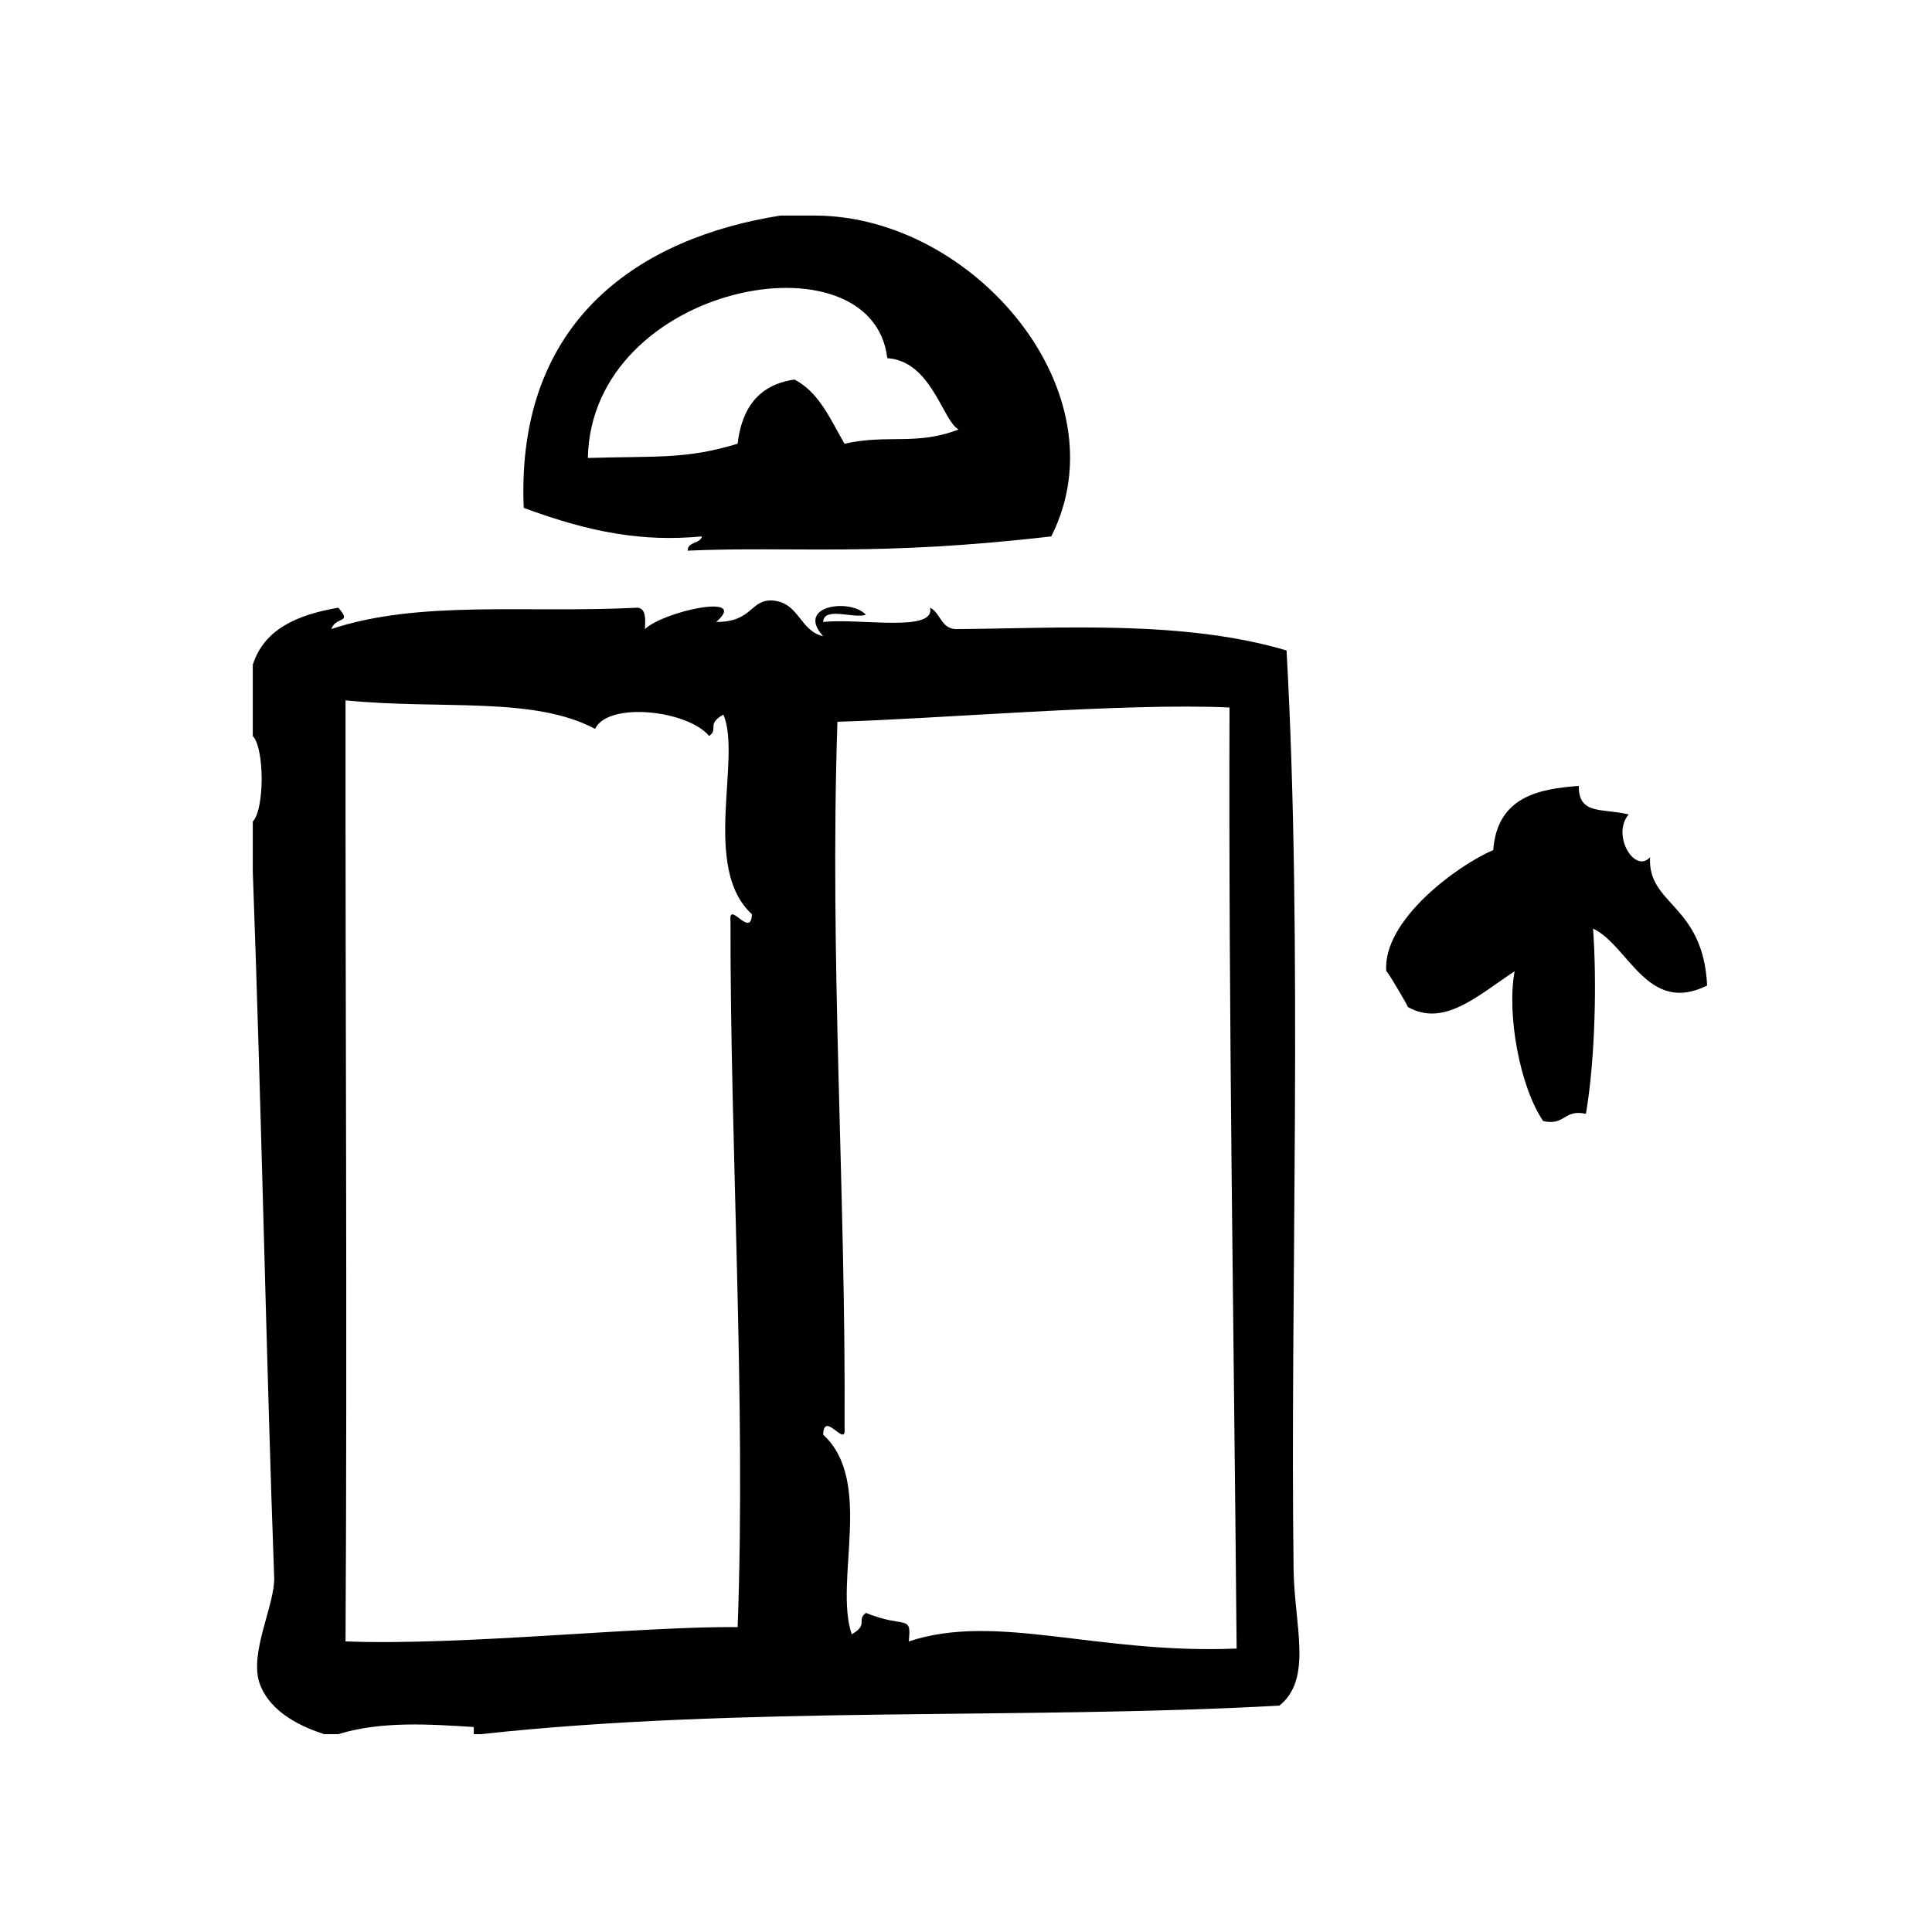
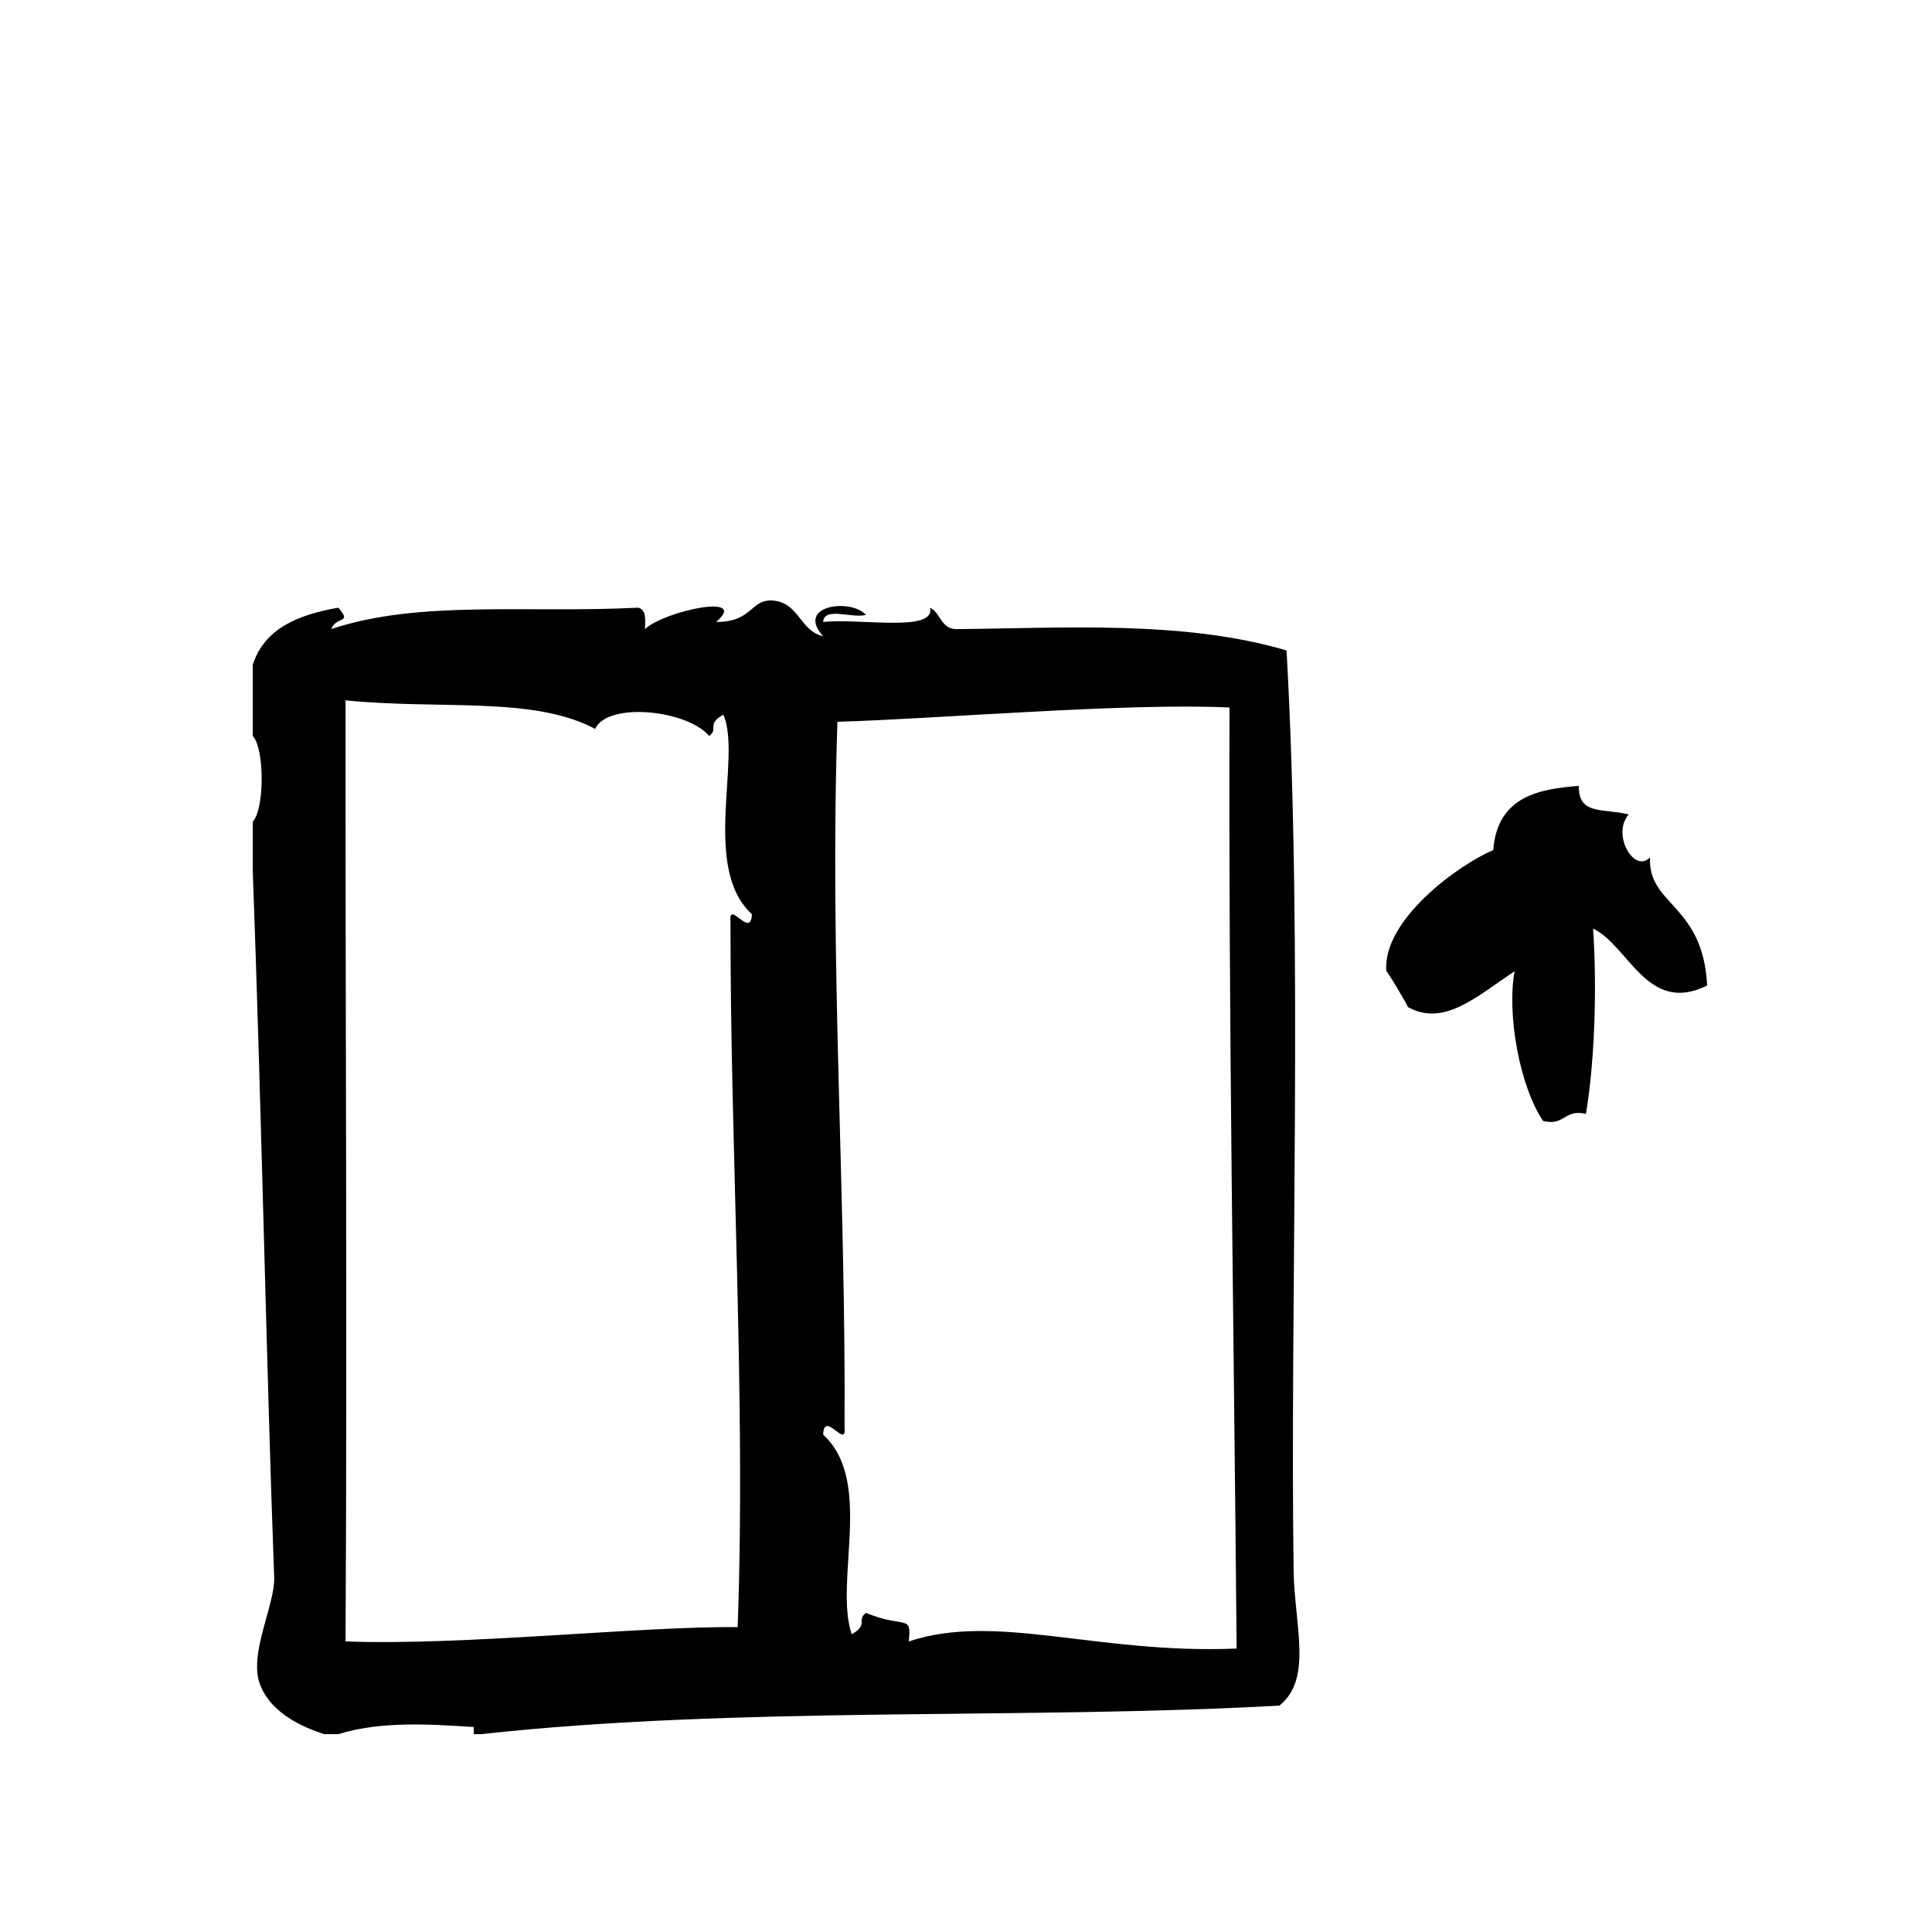
<svg xmlns="http://www.w3.org/2000/svg" fill="#000000" width="800px" height="800px" version="1.1" viewBox="144 144 512 512">
  <g fill-rule="evenodd">
    <path d="m484.95 316.38c-27.246-8.094-59.859-5.879-86.914-5.668-4.731 0.332-4.59-4.227-7.559-5.668 1.488 6.652-18.492 2.754-28.34 3.777 0.234-4.172 8.016-0.805 11.336-1.891-4.031-4.449-18.758-2.504-11.336 5.668-6.172-1.395-6.312-8.801-13.227-9.445-6.109-0.488-5.359 5.738-15.113 5.668 8.988-7.769-13.754-2.906-18.895 1.891 0.164-2.676 0.316-5.352-1.891-5.668-29.473 1.512-57.797-2.125-81.238 5.668 1.418-3.566 5.637-1.316 1.891-5.668-10.738 1.859-19.617 5.574-22.672 15.113v18.895c3.133 3.258 3.133 19.414 0 22.672v13.227c2.312 62.867 3.629 131.89 5.668 187.04 0.27 7.289-6.809 20.238-3.777 28.348 2.93 7.824 11.609 11.469 17.004 13.227h3.777c11.469-3.543 24.512-2.598 35.895-1.891v1.891h1.891c68.941-7.512 143.21-3.777 211.6-7.559 8.887-7.094 3.984-21.254 3.769-35.906-0.98-71.684 2.523-165.67-1.871-243.72zm-147.36 71.793c-0.109 59.52 4.133 127.24 1.891 187.04-25.402-0.309-73.188 4.977-103.91 3.777 0.473-85.523-0.062-162.12 0-249.39 25.363 2.535 49.805-1.156 66.125 7.559 3.512-7.32 24.602-4.922 30.23 1.891 2.606-1.891-0.805-3.117 3.777-5.668 4.93 11.438-5.91 40.539 7.559 52.898-0.219 6.691-6.254-4.008-5.672 1.891zm47.23 190.82c0.844-7.391-0.992-3.305-11.336-7.559-2.606 1.891 0.805 3.117-3.777 5.668-4.731-14.137 5.91-40.566-7.559-52.898 0.203-6.691 6.242 4.016 5.668-1.891 0.371-62.301-4.008-123.79-1.891-187.04 25.836-0.699 76.508-5.094 103.91-3.777-0.277 82.766 1.148 164.37 1.883 249.39-37.098 1.535-63.551-9.629-86.898-1.891z" />
-     <path d="m330.02 286.15c-0.473 2.055-3.762 1.281-3.777 3.777 28.039-1.227 49.828 1.629 96.355-3.777 19.176-37.949-20.285-84.734-62.348-85.02h-9.445c-36.574 5.777-70.125 27.102-68.016 77.461 17.828 6.59 31.676 9.047 47.23 7.559zm49.121-47.23c11.707 0.746 14.625 16.562 18.895 18.895-11.203 4.336-18.688 1.18-30.23 3.777-3.715-6.367-6.629-13.523-13.227-17.004-9.406 1.301-13.973 7.438-15.113 17.004-13.672 4.188-21.609 3.219-39.676 3.777 0.93-46.238 75.402-60.125 79.352-26.449z" />
    <path d="m581.29 371.17c-4.086 4.512-10.312-5.945-5.668-11.336-6.984-1.699-13.312 0.234-13.227-7.559-10.188 0.77-21.594 2.644-22.672 17.004-9.125 3.856-29.371 18.453-28.348 32.117-0.047-0.652 6.094 9.691 5.676 9.445 9.645 5.465 18.531-2.992 28.34-9.445-2.125 11.383 1.371 30.598 7.559 39.684 5.777 1.371 5.559-3.258 11.336-1.891 2.559-15.043 2.859-36.031 1.883-49.121 9.555 4.629 14.406 22.945 30.238 15.113-1.027-21.59-15.875-21.332-15.117-34.012z" />
  </g>
</svg>